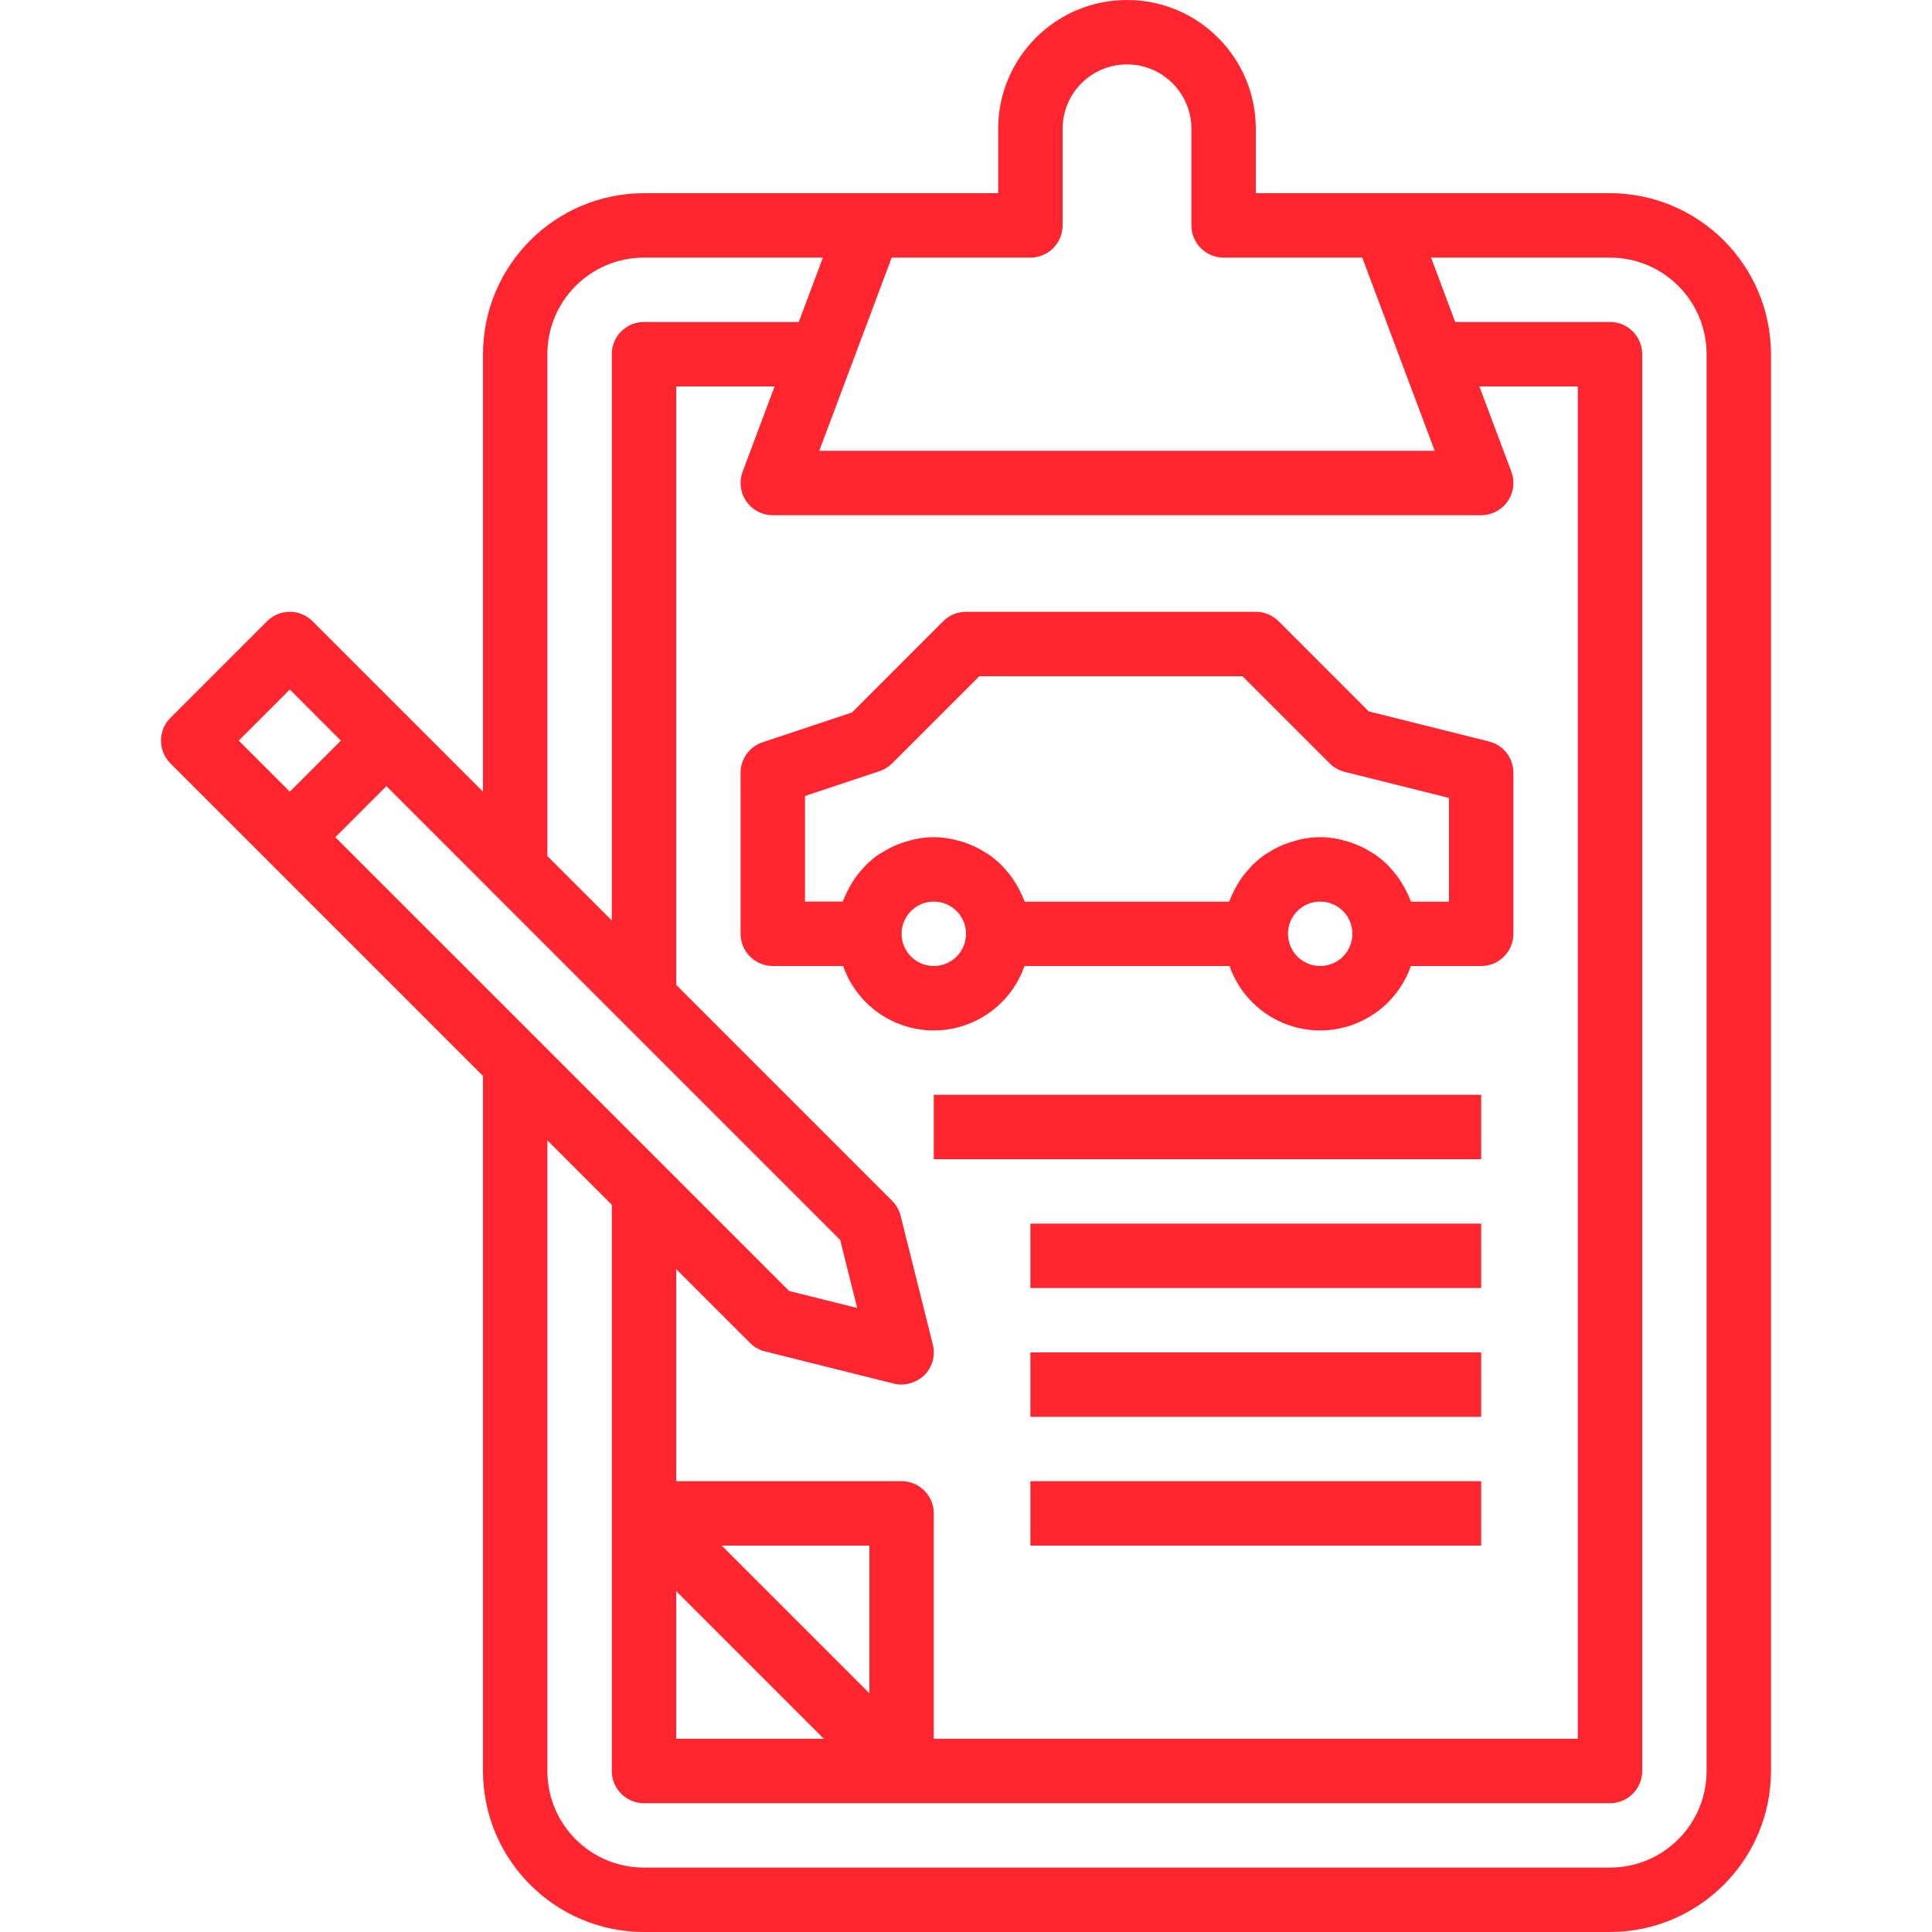
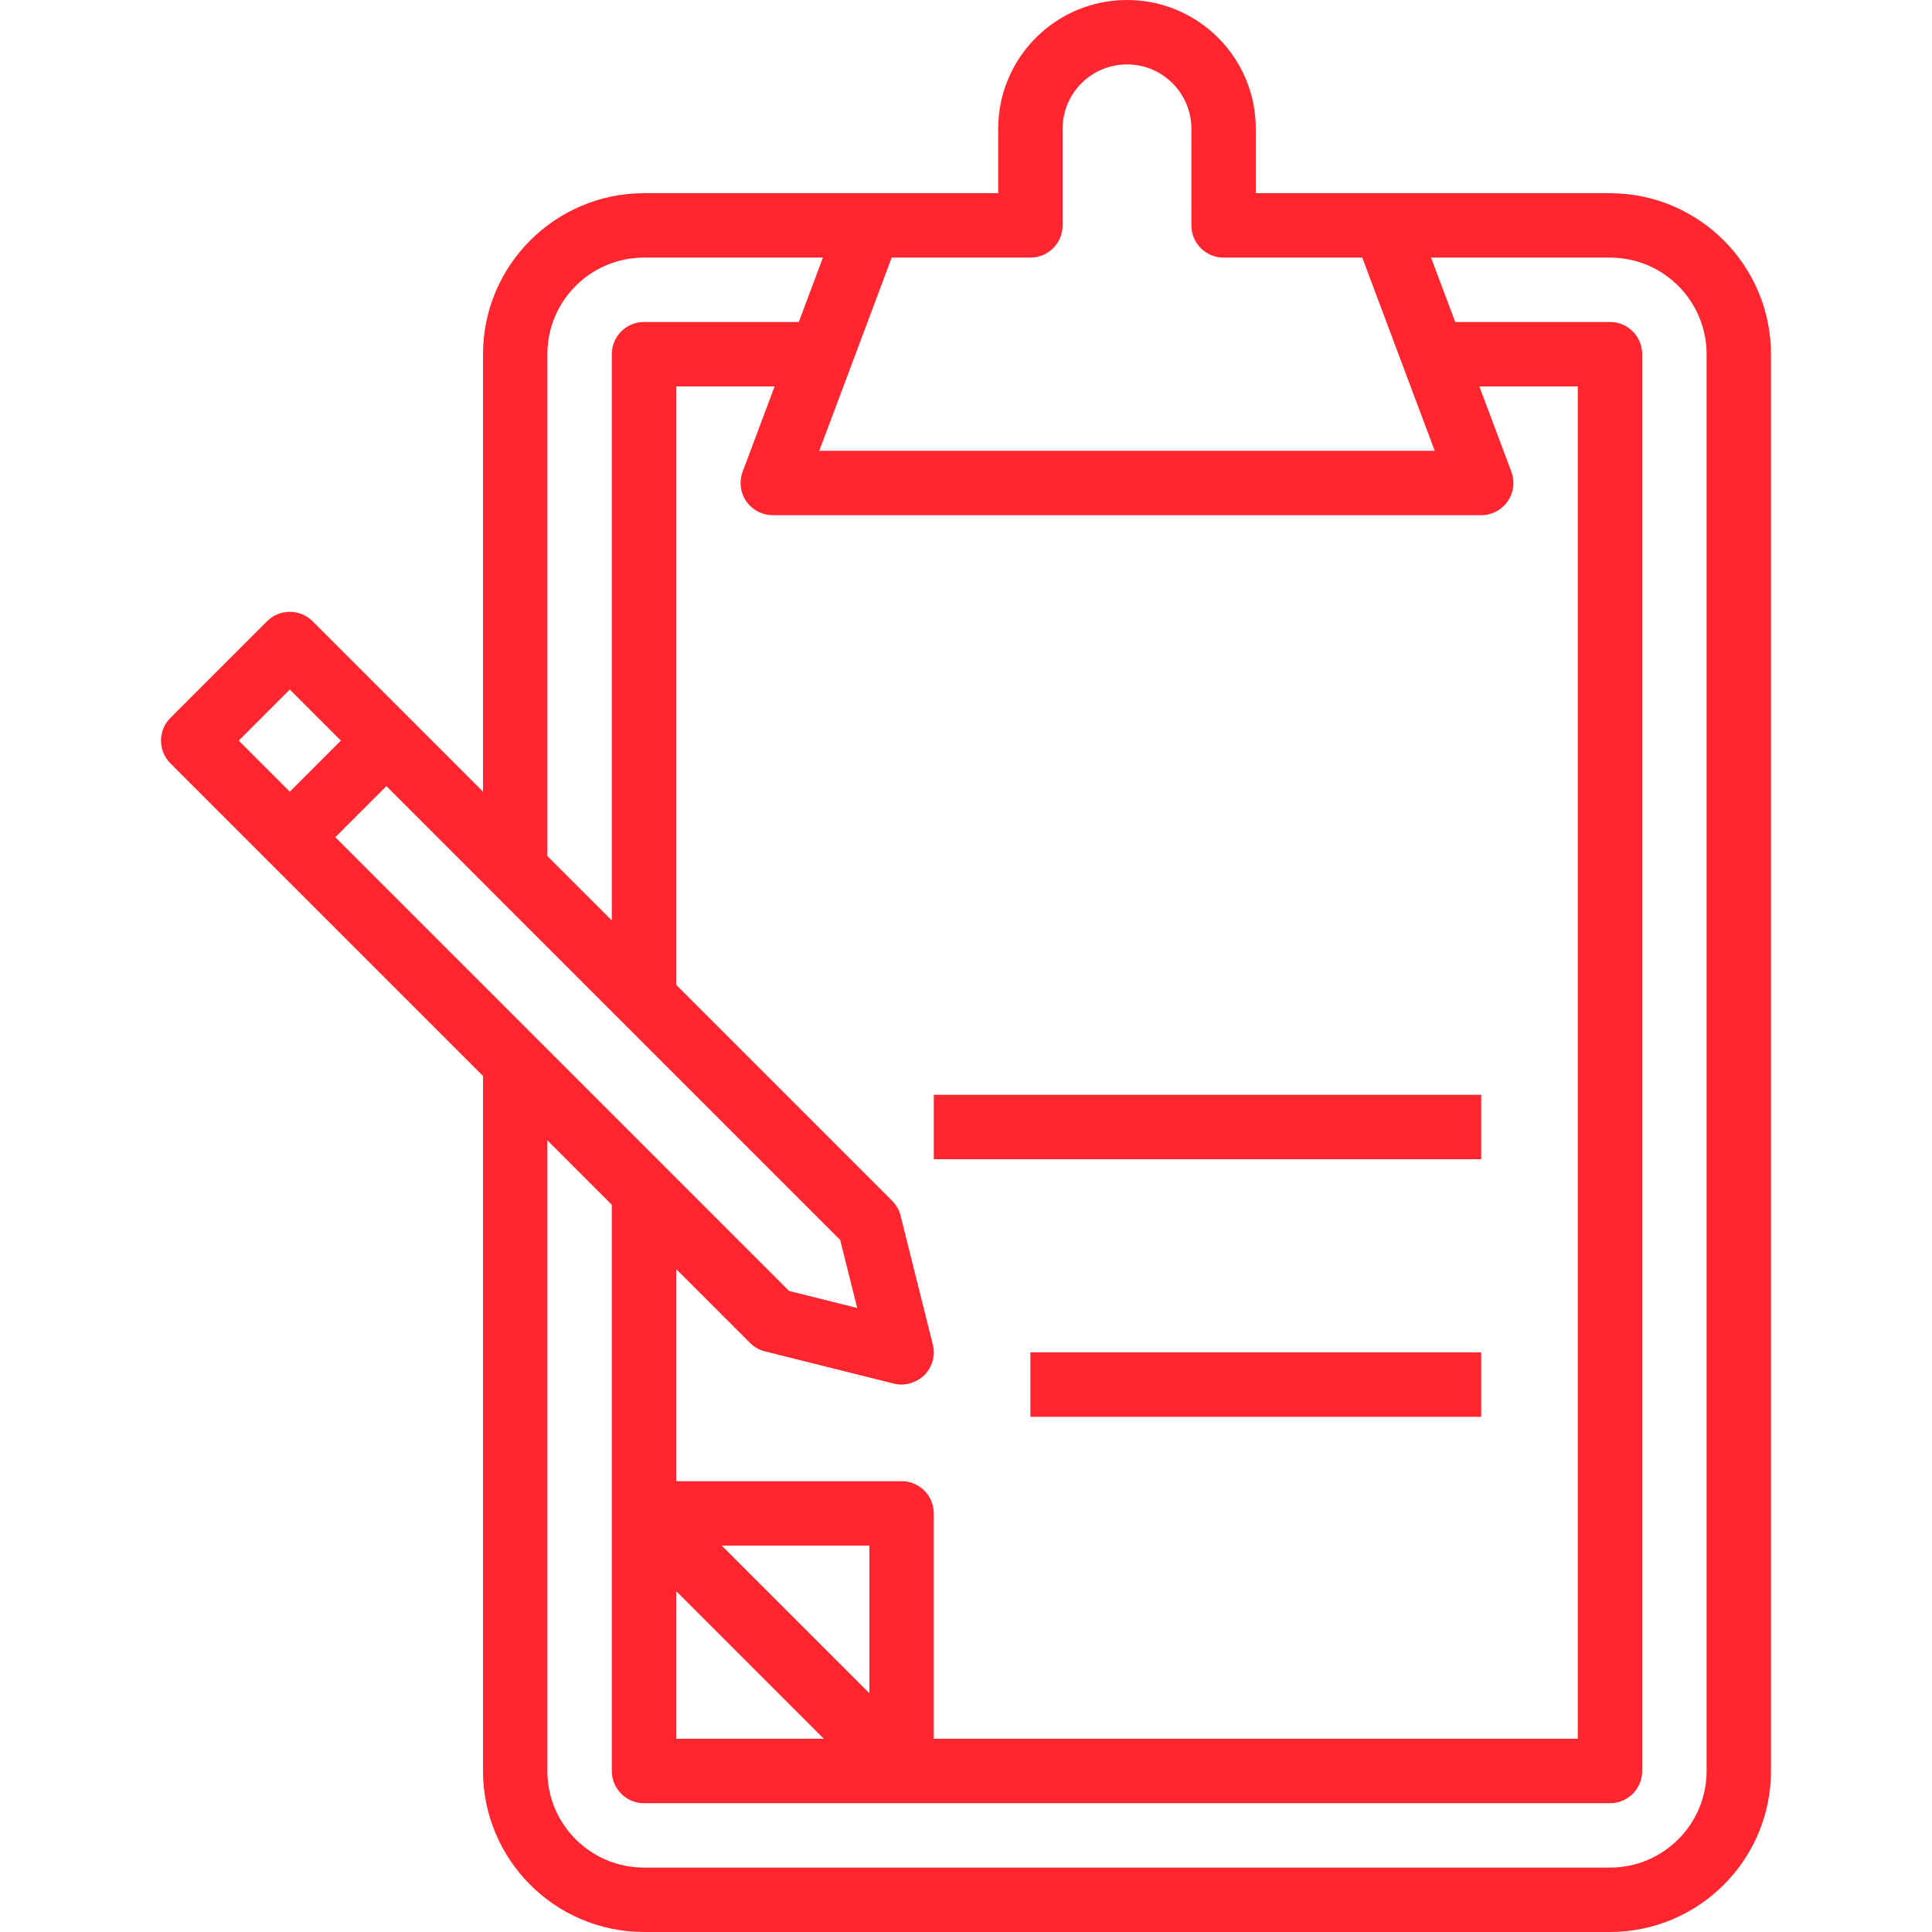
<svg xmlns="http://www.w3.org/2000/svg" width="65" height="65" viewBox="0 0 65 65" fill="none">
-   <path d="M25.657 24.972L28.665 23.97L31.734 20.9C31.937 20.697 32.212 20.583 32.5 20.583H42.25C42.537 20.583 42.813 20.697 43.016 20.9L46.049 23.934L50.092 24.945C50.577 25.064 50.918 25.5 50.916 26V31.416C50.916 32.015 50.431 32.5 49.833 32.5H47.467C46.88 34.184 45.038 35.075 43.354 34.488C42.422 34.163 41.69 33.431 41.366 32.5H34.467C33.88 34.184 32.038 35.075 30.354 34.488C29.422 34.163 28.69 33.431 28.366 32.5H26C25.402 32.5 24.916 32.015 24.916 31.416V26C24.916 25.533 25.215 25.119 25.657 24.972ZM44.416 32.5C45.015 32.5 45.5 32.015 45.5 31.416C45.5 30.818 45.015 30.333 44.416 30.333C43.818 30.333 43.333 30.818 43.333 31.416C43.333 32.015 43.818 32.5 44.416 32.5ZM31.416 32.5C32.015 32.5 32.5 32.015 32.5 31.416C32.5 30.818 32.015 30.333 31.416 30.333C30.818 30.333 30.333 30.818 30.333 31.416C30.333 32.015 30.818 32.5 31.416 32.5ZM27.083 30.333H28.352C28.365 30.296 28.384 30.264 28.398 30.225C28.422 30.164 28.45 30.107 28.477 30.048C28.534 29.928 28.597 29.812 28.667 29.699C28.7 29.646 28.731 29.591 28.768 29.542C28.859 29.414 28.959 29.293 29.067 29.179C29.09 29.155 29.109 29.128 29.132 29.106C29.266 28.973 29.411 28.852 29.565 28.745C29.612 28.719 29.659 28.694 29.704 28.666C29.822 28.592 29.944 28.525 30.07 28.466C30.13 28.439 30.19 28.416 30.252 28.392C30.379 28.343 30.509 28.302 30.642 28.27C30.701 28.255 30.759 28.238 30.82 28.227C31.213 28.146 31.618 28.146 32.011 28.227C32.072 28.238 32.129 28.255 32.189 28.27C32.322 28.302 32.452 28.343 32.579 28.392C32.641 28.416 32.7 28.439 32.76 28.466C32.886 28.525 33.009 28.591 33.127 28.666C33.172 28.694 33.219 28.719 33.263 28.748C33.417 28.856 33.562 28.977 33.696 29.109C33.719 29.132 33.738 29.159 33.761 29.183C33.869 29.296 33.969 29.418 34.06 29.545C34.096 29.596 34.128 29.654 34.161 29.703C34.231 29.815 34.294 29.931 34.35 30.051C34.378 30.11 34.405 30.167 34.429 30.228C34.443 30.264 34.463 30.296 34.476 30.336H41.352C41.365 30.299 41.384 30.267 41.398 30.228C41.422 30.167 41.45 30.11 41.477 30.051C41.533 29.931 41.597 29.815 41.667 29.703C41.7 29.649 41.731 29.594 41.768 29.545C41.859 29.418 41.959 29.296 42.067 29.183C42.09 29.159 42.109 29.132 42.132 29.109C42.266 28.977 42.411 28.856 42.565 28.748C42.608 28.719 42.656 28.694 42.7 28.666C42.818 28.592 42.941 28.525 43.067 28.466C43.126 28.439 43.187 28.416 43.249 28.392C43.376 28.343 43.506 28.302 43.639 28.27C43.698 28.255 43.756 28.238 43.816 28.227C44.209 28.146 44.615 28.146 45.008 28.227C45.069 28.238 45.126 28.255 45.186 28.27C45.318 28.302 45.449 28.343 45.576 28.392C45.637 28.416 45.697 28.439 45.757 28.466C45.883 28.525 46.006 28.591 46.124 28.666C46.168 28.694 46.216 28.719 46.259 28.748C46.414 28.856 46.559 28.977 46.693 29.109C46.715 29.132 46.735 29.159 46.758 29.183C46.866 29.296 46.966 29.418 47.057 29.545C47.092 29.596 47.125 29.654 47.157 29.703C47.227 29.815 47.291 29.931 47.347 30.051C47.375 30.11 47.402 30.167 47.426 30.228C47.44 30.264 47.46 30.296 47.473 30.336H48.75V26.846L45.237 25.967C45.046 25.919 44.873 25.821 44.734 25.682L41.801 22.75H32.948L30.016 25.682C29.897 25.801 29.752 25.891 29.592 25.944L27.083 26.781V30.333Z" fill="#FF2630" />
  <path d="M5.734 24.151L8.984 20.901C9.407 20.478 10.093 20.478 10.516 20.901L16.25 26.635V11.917C16.253 8.927 18.676 6.504 21.666 6.5H33.583V4.333C33.583 1.94 35.523 0 37.916 0C40.31 0 42.25 1.94 42.25 4.333V6.5H54.166C57.156 6.504 59.58 8.927 59.583 11.917V59.583C59.58 62.573 57.156 64.996 54.166 65H21.666C18.676 64.996 16.253 62.573 16.25 59.583V36.199L5.734 25.683C5.311 25.259 5.311 24.574 5.734 24.151ZM21.666 8.667C19.871 8.667 18.416 10.122 18.416 11.917V28.802L20.583 30.968V11.917C20.583 11.318 21.068 10.833 21.666 10.833H26.874L27.686 8.667H21.666ZM31.099 46.266C31.007 46.354 30.9 46.425 30.784 46.476C30.757 46.489 30.731 46.5 30.702 46.511C30.587 46.555 30.464 46.579 30.341 46.582H30.333C30.244 46.582 30.156 46.571 30.07 46.55L25.736 45.466C25.546 45.419 25.372 45.32 25.234 45.181L22.75 42.699V49.833H30.333C30.931 49.833 31.416 50.318 31.416 50.917V58.5H53.083V13H49.771L50.848 15.87C51.058 16.43 50.774 17.054 50.214 17.264C50.092 17.31 49.963 17.334 49.833 17.333H26C25.401 17.334 24.916 16.849 24.916 16.251C24.916 16.12 24.939 15.992 24.985 15.87L26.061 13H22.75V33.135L30.016 40.401C30.154 40.539 30.253 40.713 30.3 40.903L31.384 45.237C31.476 45.606 31.368 45.997 31.099 46.266ZM22.75 53.532V58.5H27.718L22.75 53.532ZM29.25 56.968V52H24.282L29.25 56.968ZM47.193 12.296L45.832 8.667H41.166C40.568 8.667 40.083 8.182 40.083 7.583V4.333C40.083 3.137 39.113 2.167 37.916 2.167C36.72 2.167 35.75 3.137 35.75 4.333V7.583C35.75 8.182 35.265 8.667 34.666 8.667H30L28.64 12.296L27.563 15.167H48.27L47.193 12.297V12.296ZM18.416 59.583C18.416 61.378 19.871 62.833 21.666 62.833H54.166C55.961 62.833 57.416 61.378 57.416 59.583V11.917C57.416 10.122 55.961 8.667 54.166 8.667H48.146L48.959 10.833H54.166C54.765 10.833 55.25 11.318 55.25 11.917V59.583C55.25 60.182 54.765 60.667 54.166 60.667H21.666C21.068 60.667 20.583 60.182 20.583 59.583V40.532L18.416 38.365V59.583ZM18.099 34.984L22.432 39.317L26.549 43.434L28.839 44.006L28.267 41.716L20.9 34.349L16.567 30.016L13 26.448L11.281 28.167L18.099 34.984ZM9.75 26.635L11.468 24.917L9.75 23.198L8.032 24.917L9.75 26.635Z" fill="#FF2630" />
  <path d="M31.416 36.833H49.833V39H31.416V36.833Z" fill="#FF2630" />
-   <path d="M34.666 41.167H49.833V43.334H34.666V41.167Z" fill="#FF2630" />
  <path d="M34.666 45.5H49.833V47.667H34.666V45.5Z" fill="#FF2630" />
-   <path d="M34.666 49.833H49.833V52H34.666V49.833Z" fill="#FF2630" />
</svg>